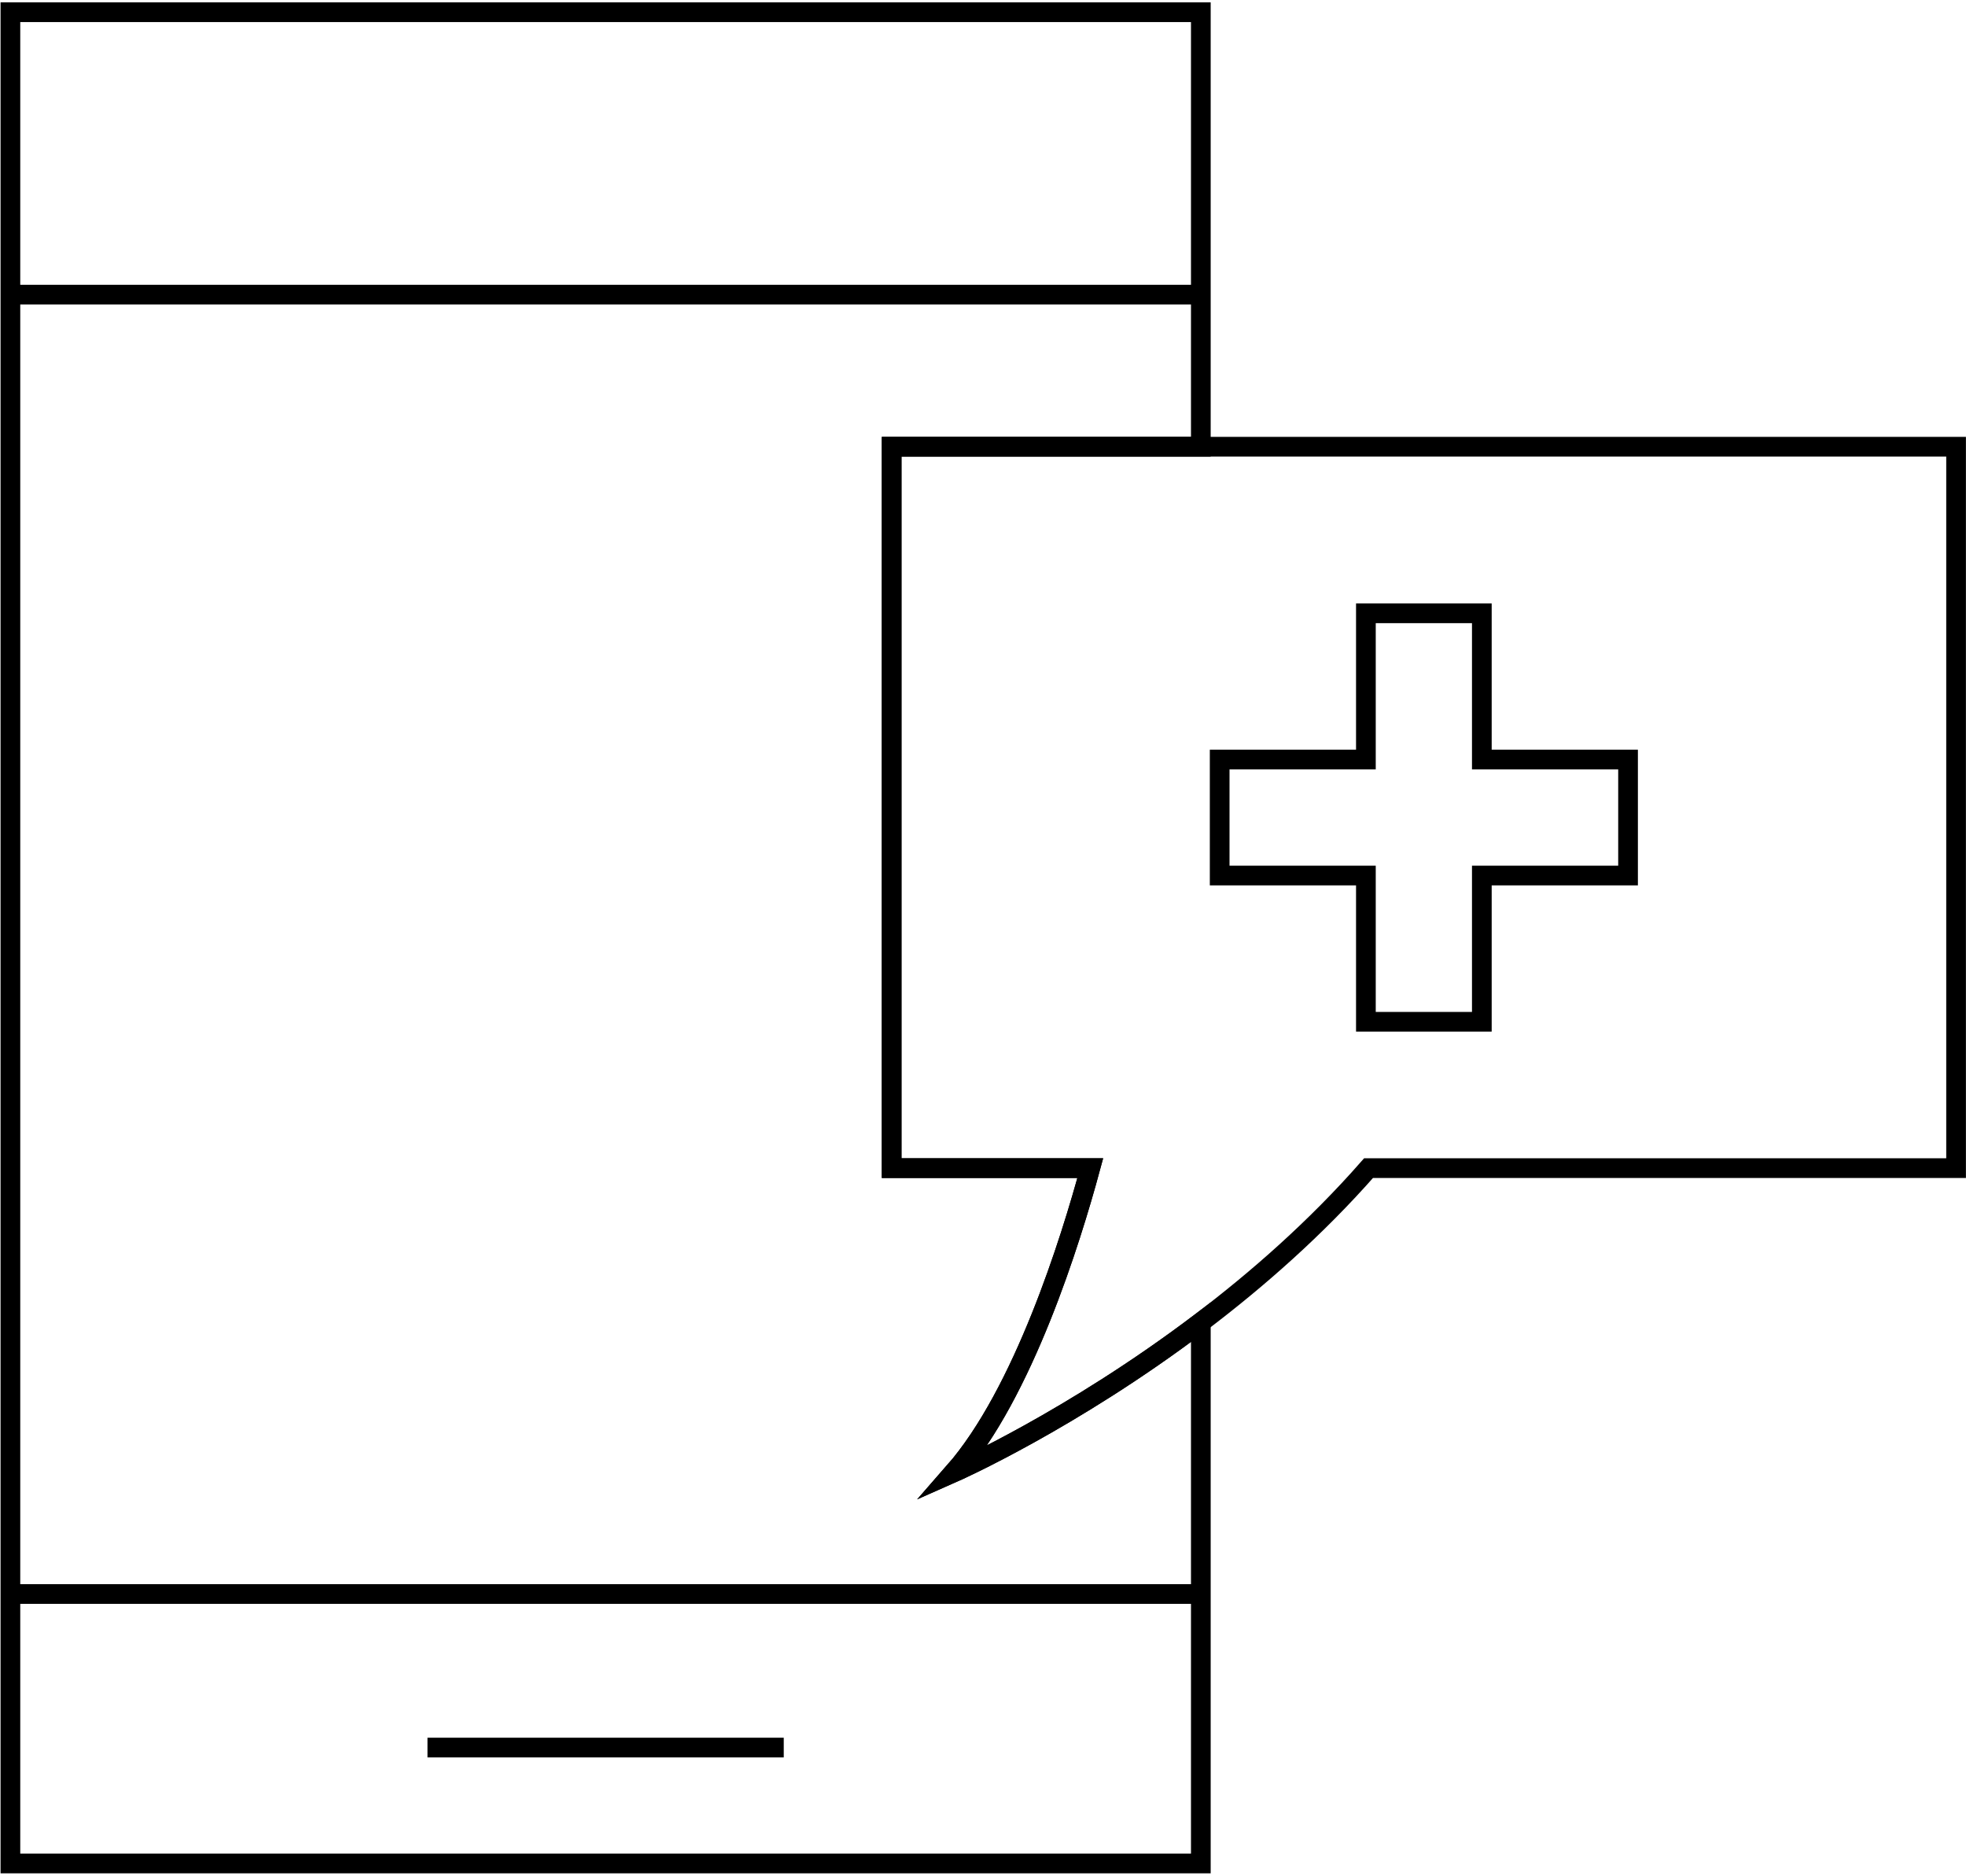
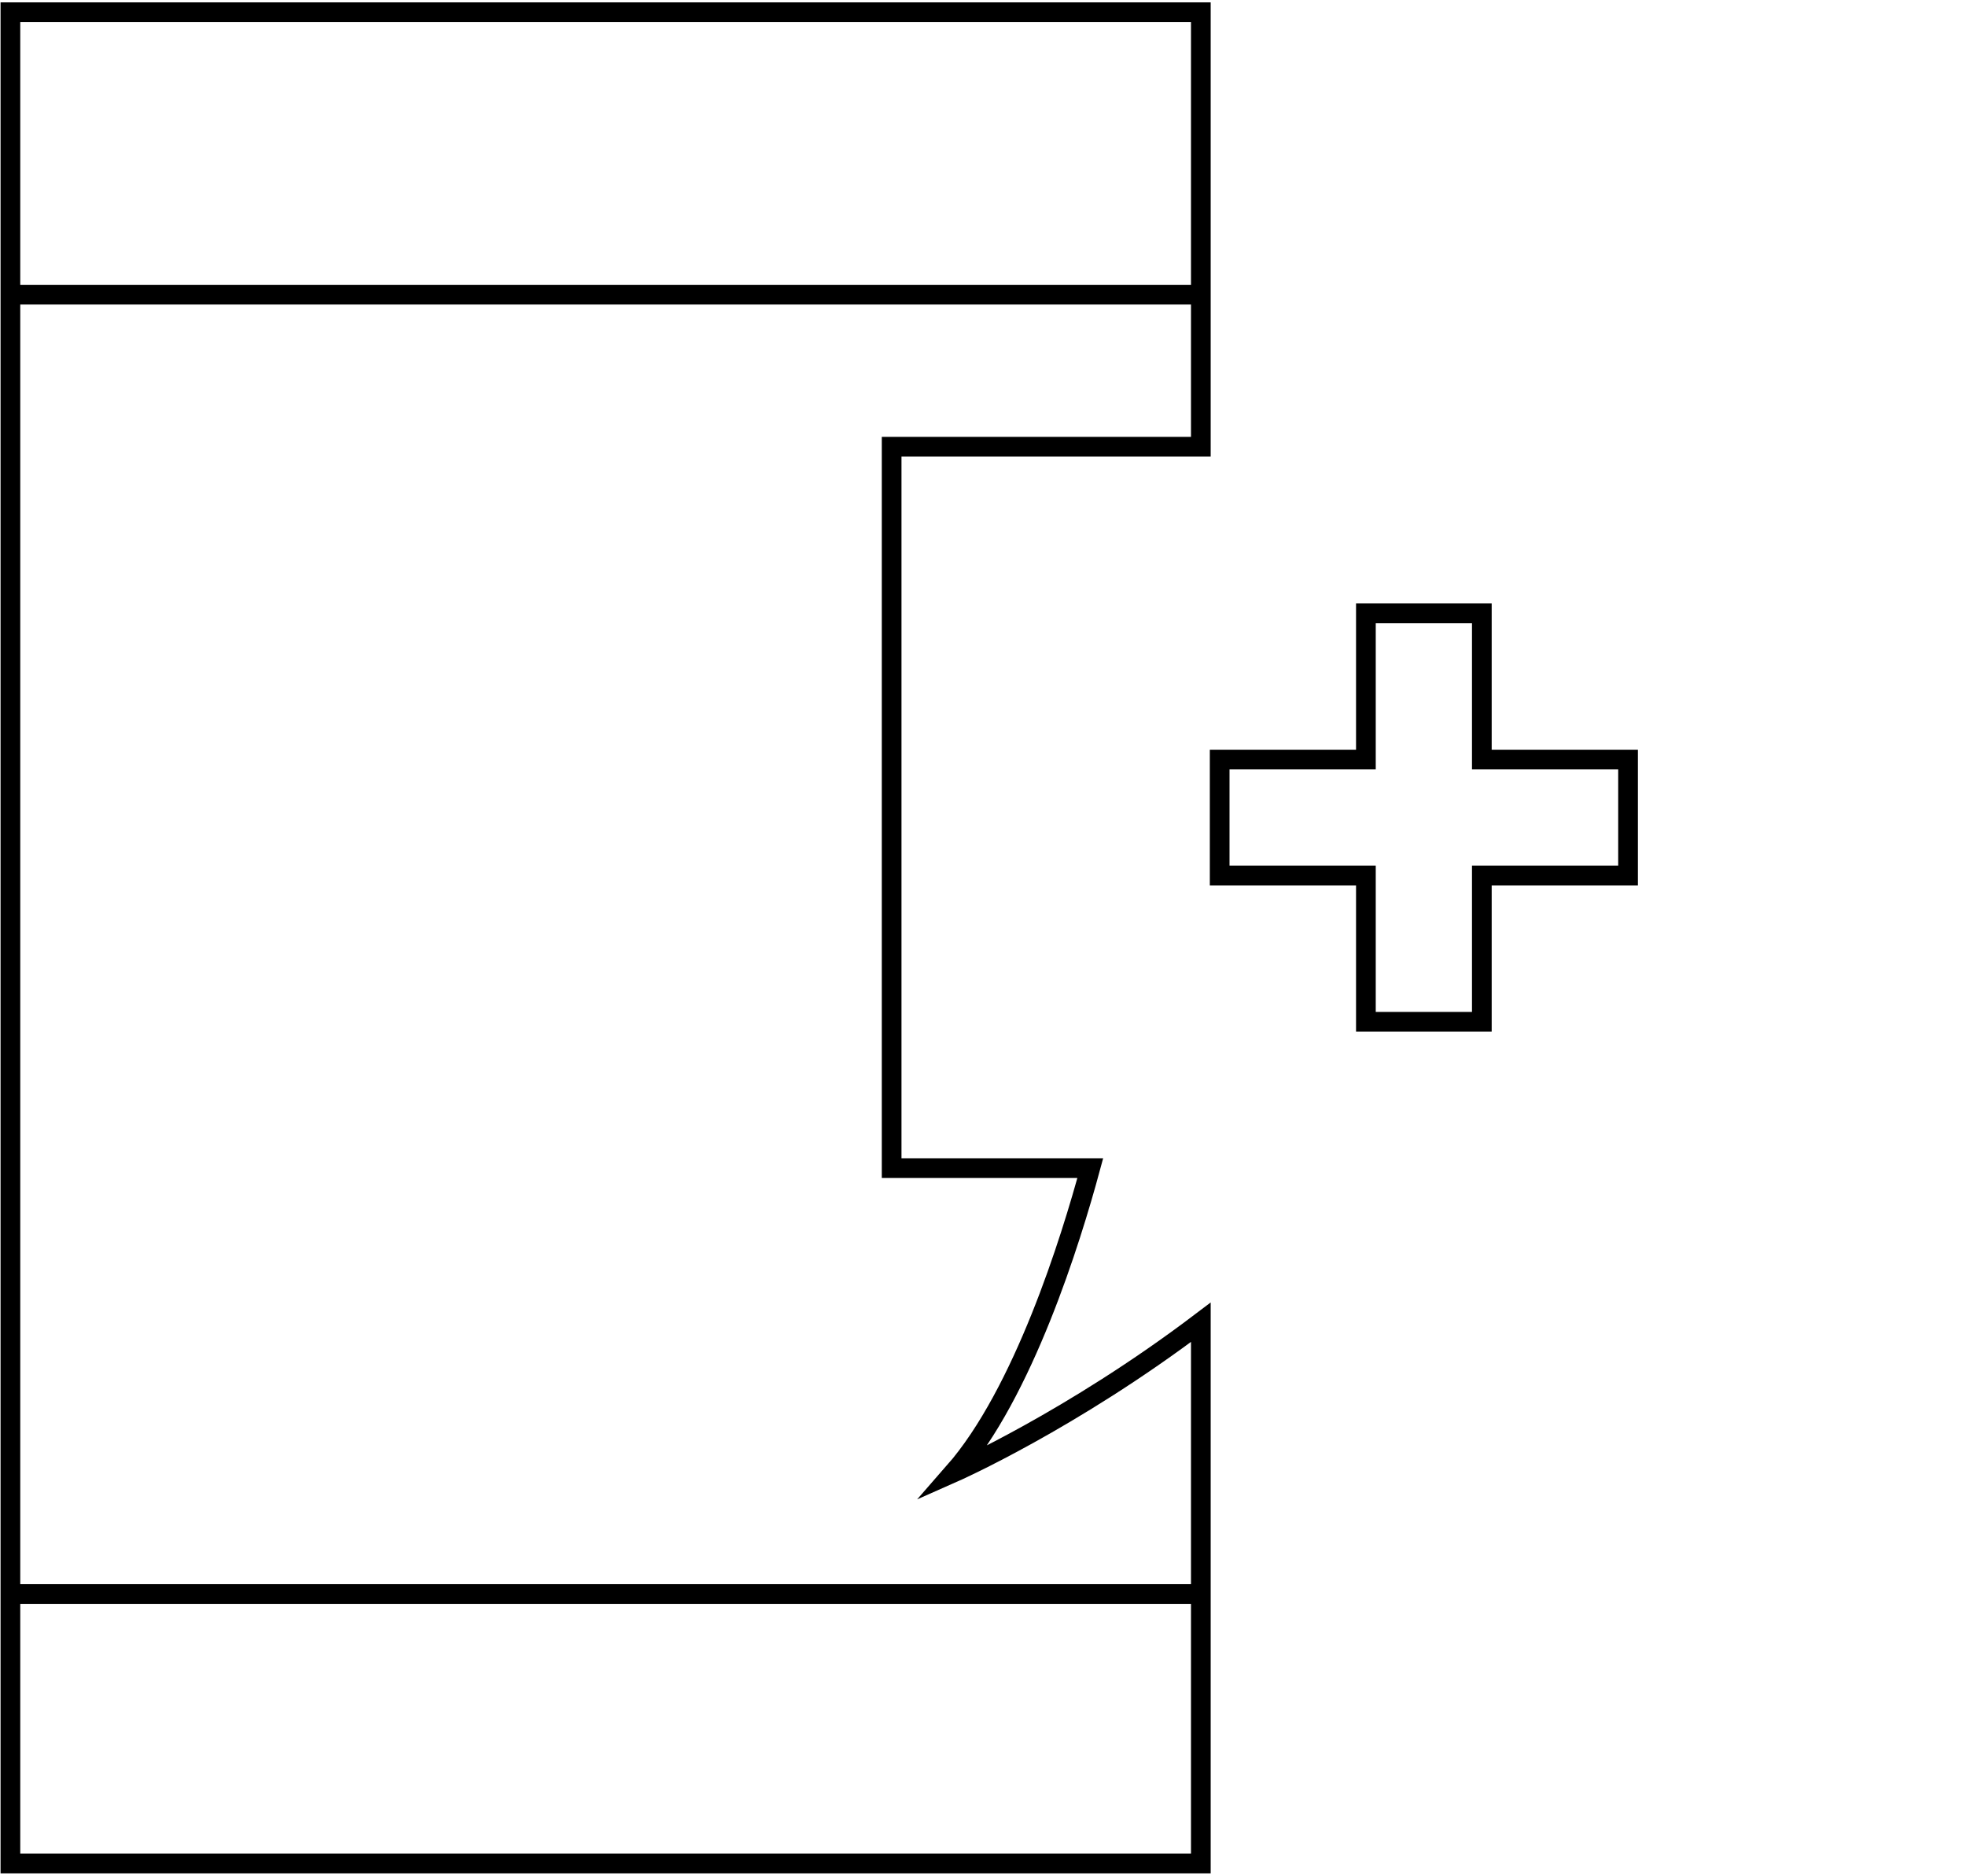
<svg xmlns="http://www.w3.org/2000/svg" width="499" height="476" viewBox="0 0 499 476" fill="none">
  <path d="M413.223 192.744V222.172H376.111V259.284H346.684V222.172H309.572V192.744H346.684V155.632H376.111V192.744H413.223Z" stroke="black" stroke-width="5" stroke-miterlimit="10" />
  <path d="M304.789 3.096V113.362H226.311V296.419H276.729C271.791 314.674 259.741 353.517 242.12 373.615C242.12 373.615 271.864 360.471 304.789 335.535V472.867H2.641V3.096H304.789Z" stroke="black" stroke-width="5" stroke-miterlimit="10" />
-   <path d="M496.483 113.362V296.419H347.36C334.014 311.622 319.099 324.695 304.789 335.535C271.863 360.47 242.12 373.615 242.12 373.615C259.742 353.517 271.791 314.674 276.729 296.419H226.311V113.362H496.483Z" stroke="black" stroke-width="5" stroke-miterlimit="10" />
  <path d="M2.64 74.772H304.791" stroke="black" stroke-width="5" stroke-miterlimit="10" />
  <path d="M2.64 404.492H304.791" stroke="black" stroke-width="5" stroke-miterlimit="10" />
-   <path d="M108.503 443.455H198.928" stroke="black" stroke-width="5" stroke-miterlimit="10" />
</svg>